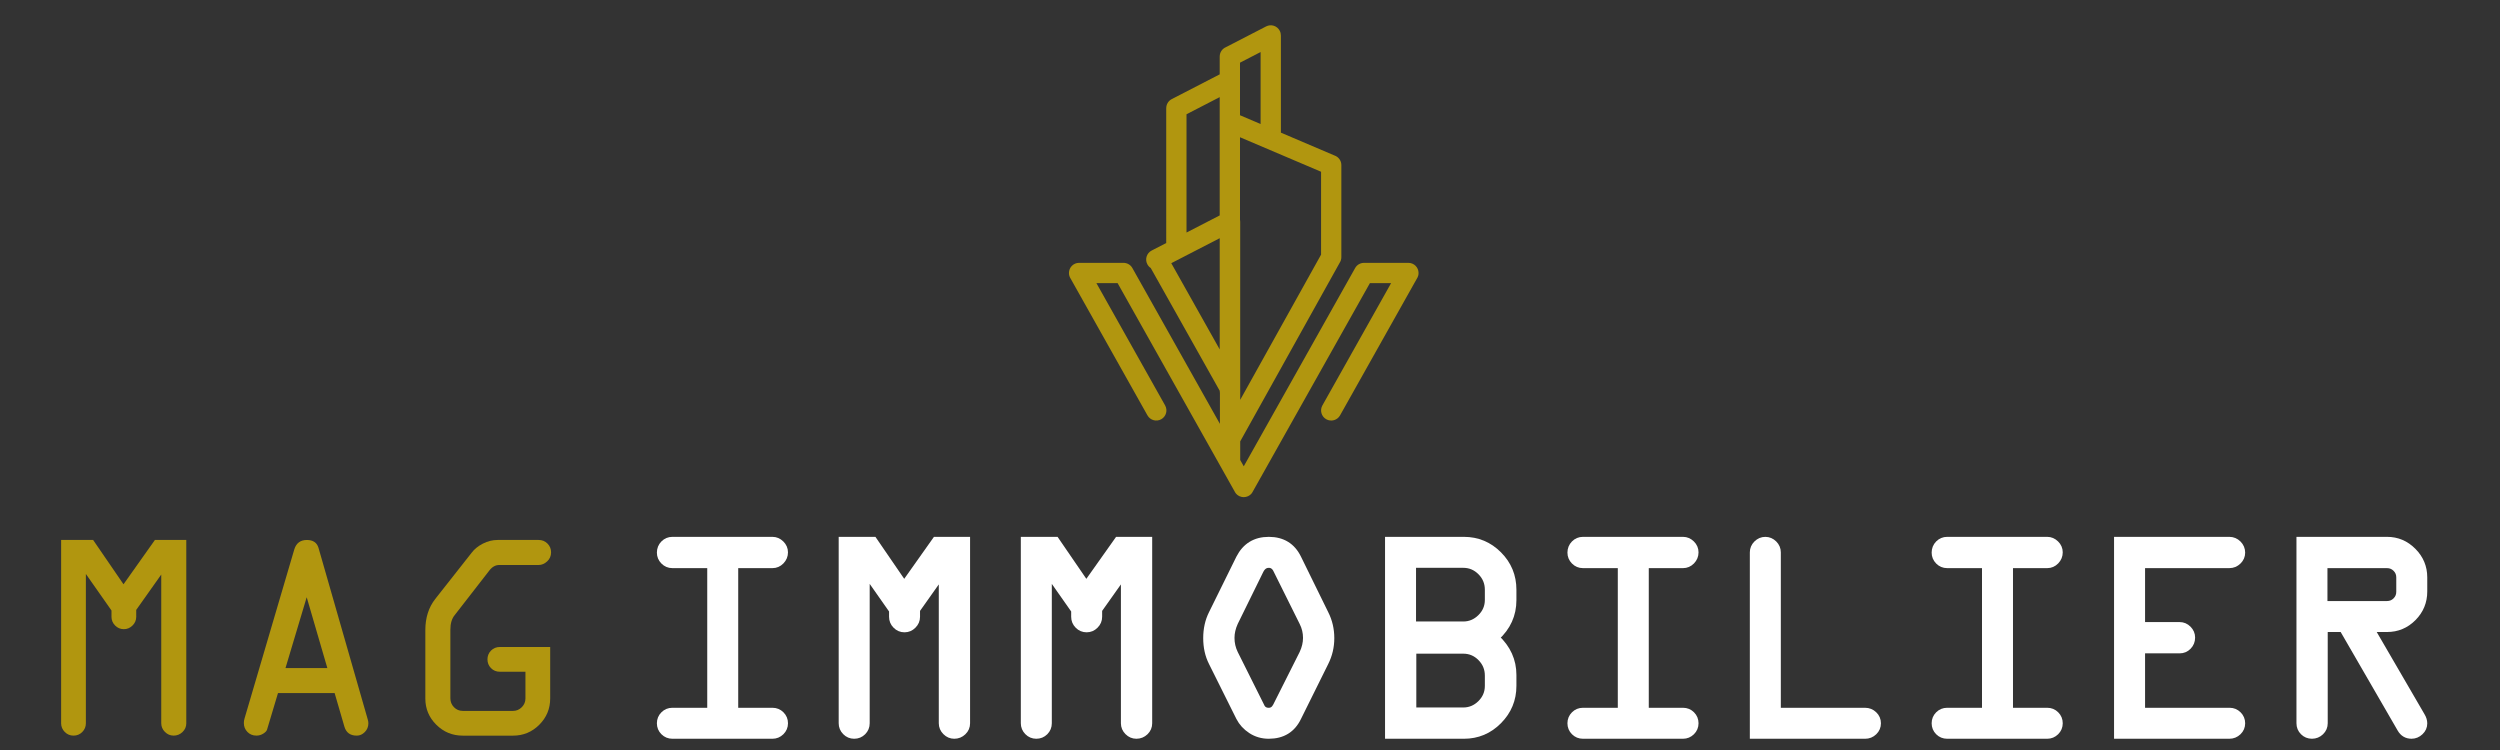
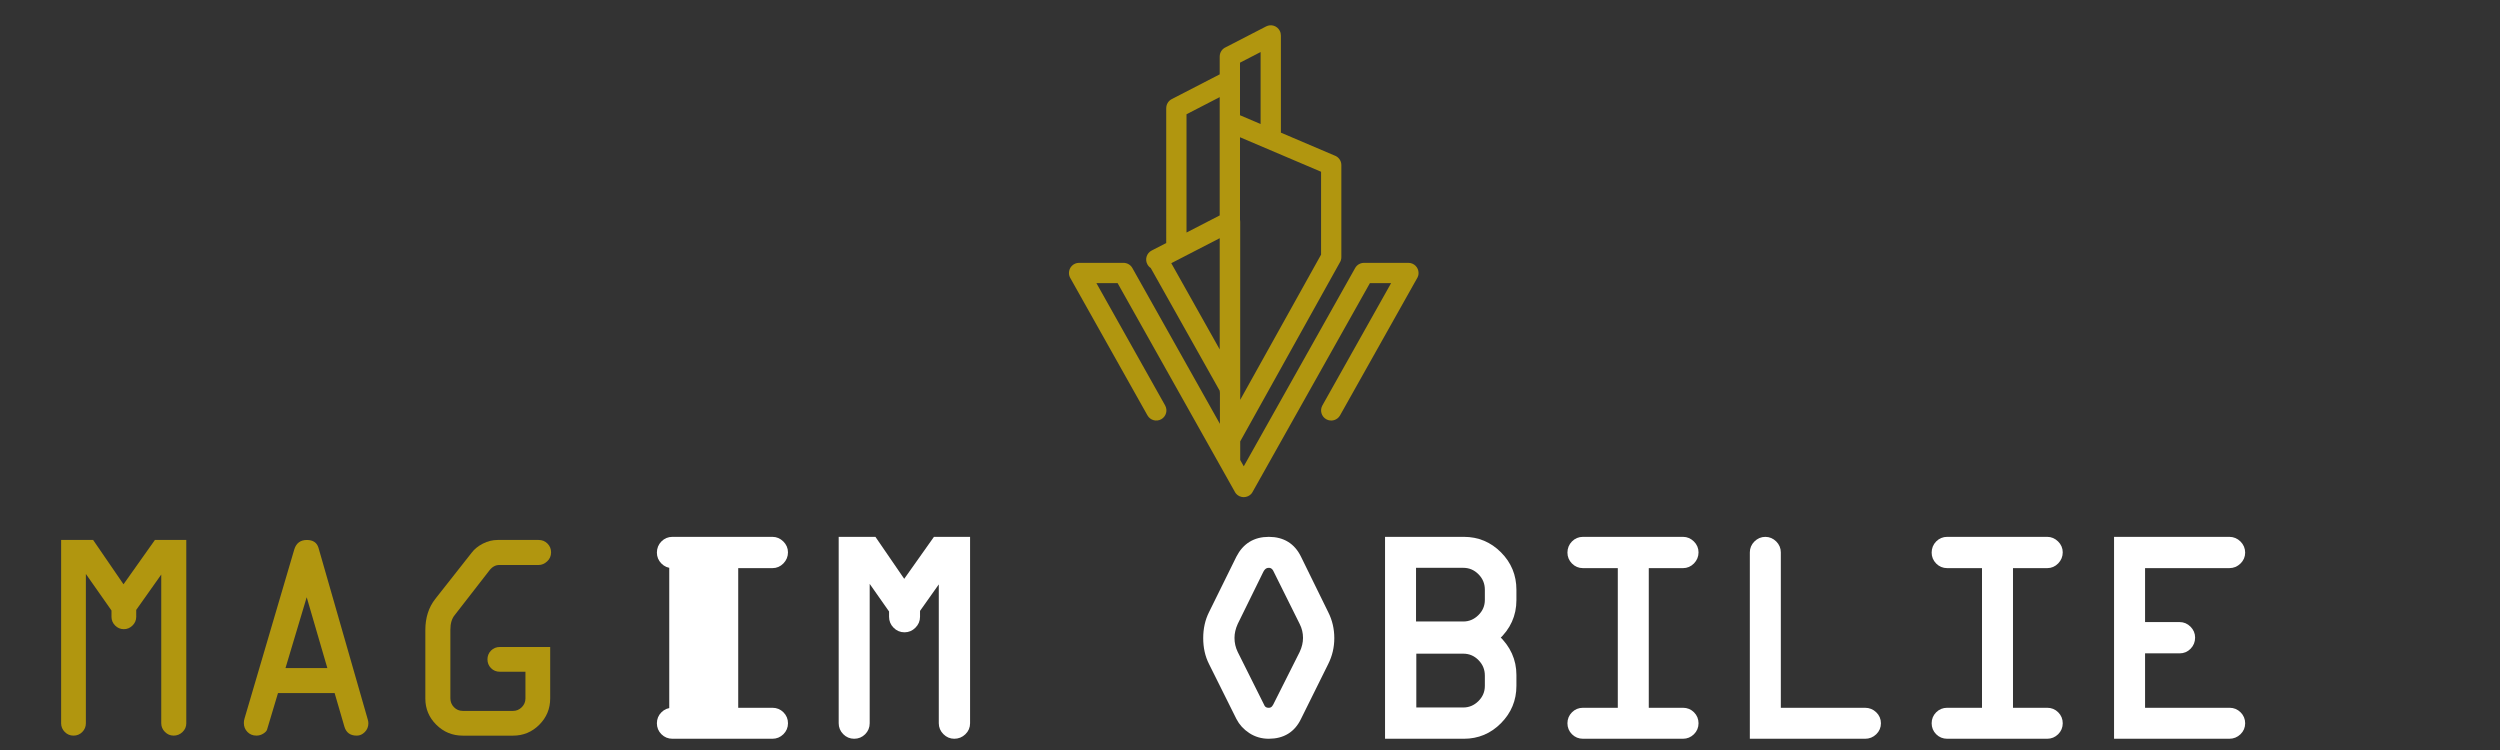
<svg xmlns="http://www.w3.org/2000/svg" version="1.1" id="Calque_1" x="0px" y="0px" width="200px" height="60px" viewBox="0 0 200 60" enable-background="new 0 0 200 60" xml:space="preserve">
  <rect x="0" y="0" width="200" height="60" fill="#333333" stroke="none" />
  <path fill="#B1960F" d="M98.849,39.441c-0.009-0.012-0.016-0.023-0.023-0.033 M99.981,39.609c-0.01,0.01-0.021,0.018-0.031,0.023   M105.686,20.37v-6.63L99.2,10.979v6.589c0.01,0.05,0.014,0.101,0.014,0.151h0.002v14.27L105.686,20.37z M97.577,27.953v-8.897  l-3.875,1.999L97.577,27.953z M99.2,9.219l1.648,0.702V4.163L99.2,5.014V9.219z M94.921,18.604l2.655-1.37V9.76V9.753V7.77  l-2.655,1.371V18.604z M100.21,39.348c-0.01,0.021-0.022,0.041-0.035,0.061h-0.001c-0.007,0.01-0.015,0.021-0.022,0.033h-0.001  c-0.008,0.012-0.017,0.021-0.024,0.033l-0.011,0.012l-0.003,0.004l-0.002,0.002l-0.012,0.012l-0.011,0.012l-0.003,0.004l-0.01,0.01  l-0.004,0.004l-0.012,0.01l-0.003,0.004l-0.011,0.012l-0.014,0.012l-0.002,0.002l-0.004,0.002l-0.012,0.01  c-0.01,0.01-0.021,0.018-0.031,0.025h-0.002c-0.01,0.01-0.021,0.018-0.031,0.023h-0.002c-0.027,0.021-0.059,0.037-0.089,0.053l0,0  l-0.013,0.004l-0.002,0.002l-0.016,0.008c-0.104,0.045-0.213,0.068-0.32,0.07h-0.018c-0.107,0-0.217-0.025-0.32-0.07l-0.017-0.008  l-0.001-0.002l-0.013-0.004H99.14c-0.029-0.016-0.061-0.031-0.09-0.053l0,0c-0.01-0.006-0.021-0.014-0.031-0.023h-0.002  c-0.012-0.008-0.021-0.016-0.031-0.025l-0.014-0.01l-0.002-0.002l-0.003-0.002l-0.013-0.012l-0.011-0.012l-0.003-0.004l-0.012-0.01  l-0.004-0.004l-0.01-0.01l-0.004-0.004l-0.01-0.012l-0.013-0.012l-0.001-0.002l-0.003-0.004l-0.011-0.012  c-0.008-0.012-0.017-0.021-0.024-0.033h-0.001c-0.009-0.012-0.016-0.023-0.023-0.033l0,0c-0.013-0.02-0.025-0.039-0.035-0.061  L89.408,22.65h-1.696l5.498,9.786c0.219,0.391,0.08,0.885-0.311,1.104c-0.39,0.219-0.884,0.08-1.103-0.311l-6.154-10.955  c-0.08-0.125-0.126-0.274-0.126-0.435c0-0.449,0.363-0.812,0.811-0.812h3.554v0.001c0.284,0,0.56,0.149,0.708,0.414l7.004,12.468  v-2.465c-0.011-0.053-0.017-0.107-0.017-0.16v-0.023l-5.518-9.823c-0.114-0.074-0.208-0.177-0.275-0.306  c-0.205-0.397-0.049-0.885,0.349-1.09l0.049-0.025l0.007-0.004c0.019-0.01,0.04-0.021,0.059-0.03l1.051-0.542V8.648H93.3  c0-0.293,0.161-0.576,0.439-0.719l3.837-1.981V4.522c0-0.335,0.203-0.622,0.493-0.747l3.221-1.662  c0.396-0.205,0.885-0.049,1.09,0.349c0.062,0.119,0.09,0.246,0.09,0.371h0.002v7.779l4.288,1.827  c0.319,0.109,0.548,0.412,0.548,0.767v7.37c0,0.167-0.051,0.322-0.137,0.451l-7.955,14.286v1.486l0.284,0.506l8.911-15.862  c0.148-0.265,0.424-0.414,0.707-0.414v-0.001h3.555c0.448,0,0.812,0.363,0.812,0.812c0,0.16-0.047,0.31-0.127,0.435l-6.154,10.955  c-0.219,0.391-0.712,0.529-1.103,0.311s-0.529-0.713-0.311-1.104l5.498-9.786h-1.696L100.21,39.348z" />
  <g>
    <path fill="#B1960F" d="M8.919,49.345v-0.506L6.87,45.917V57.86c0,0.275-0.097,0.509-0.289,0.7   C6.389,58.754,6.155,58.85,5.88,58.85s-0.508-0.099-0.701-0.295c-0.193-0.195-0.289-0.428-0.289-0.694V43.197H7.45l2.431,3.546   l2.512-3.546h2.51V57.86c0,0.275-0.1,0.509-0.301,0.7c-0.2,0.193-0.438,0.289-0.712,0.289c-0.268,0-0.499-0.099-0.695-0.295   c-0.196-0.195-0.295-0.428-0.295-0.694V45.964l-2.002,2.827v0.554c0,0.268-0.098,0.499-0.294,0.694   c-0.197,0.196-0.428,0.295-0.695,0.295c-0.275,0-0.508-0.099-0.701-0.295C9.015,49.844,8.919,49.612,8.919,49.345z" />
    <path fill="#B1960F" d="M19.565,57.471l3.984-13.538c0.159-0.49,0.492-0.735,1-0.735c0.492,0,0.801,0.208,0.929,0.623l3.945,13.745   c0.031,0.103,0.047,0.2,0.047,0.295c0,0.275-0.094,0.509-0.283,0.7C29,58.754,28.784,58.85,28.541,58.85   c-0.519,0-0.848-0.239-0.989-0.72l-0.782-2.685h-4.53l-0.862,2.877c-0.024,0.125-0.122,0.245-0.296,0.356   c-0.174,0.115-0.363,0.171-0.568,0.171c-0.292,0-0.533-0.099-0.722-0.295c-0.19-0.195-0.284-0.436-0.284-0.718   C19.507,57.719,19.526,57.598,19.565,57.471z M24.536,47.778l-1.696,5.665h3.347L24.536,47.778z" />
    <path fill="#B1960F" d="M39.811,43.197h3.286c0.275,0,0.508,0.096,0.701,0.288c0.192,0.192,0.288,0.426,0.288,0.701   c0,0.29-0.104,0.532-0.313,0.724c-0.208,0.193-0.434,0.289-0.678,0.289h-3.138c-0.307-0.004-0.574,0.14-0.801,0.431l-2.775,3.572   c-0.235,0.282-0.352,0.675-0.351,1.178v5.479c0,0.282,0.096,0.521,0.289,0.718c0.192,0.196,0.426,0.295,0.701,0.295h4.027   c0.267,0,0.499-0.099,0.695-0.295c0.196-0.196,0.294-0.428,0.294-0.694v-2.144h-2.049c-0.282,0-0.518-0.097-0.707-0.289   c-0.188-0.191-0.283-0.427-0.283-0.7c0-0.275,0.095-0.509,0.283-0.702c0.188-0.191,0.424-0.288,0.707-0.288h4.028v4.123   c0,0.816-0.291,1.516-0.872,2.097s-1.28,0.871-2.097,0.871h-4.027c-0.825,0-1.529-0.29-2.115-0.871   c-0.585-0.581-0.877-1.28-0.877-2.097v-5.477c0-0.982,0.263-1.811,0.789-2.485l2.921-3.71c0.212-0.282,0.508-0.522,0.89-0.72   C39.009,43.295,39.403,43.197,39.811,43.197z" />
  </g>
  <g>
-     <path fill="#FFFFFF" stroke="#FFFFFF" stroke-width="0.5" stroke-miterlimit="10" d="M53.79,43.198h8.009   c0.259,0,0.488,0.099,0.688,0.294c0.201,0.196,0.301,0.429,0.301,0.695c0,0.275-0.099,0.513-0.295,0.713s-0.428,0.3-0.694,0.3   h-2.992v11.672h2.992c0.274,0,0.508,0.096,0.701,0.289c0.192,0.191,0.289,0.426,0.289,0.7c0,0.275-0.099,0.509-0.295,0.701   s-0.428,0.288-0.694,0.288H53.79c-0.275,0-0.508-0.096-0.7-0.288c-0.193-0.192-0.289-0.426-0.289-0.701   c0-0.274,0.096-0.509,0.289-0.7c0.192-0.193,0.425-0.289,0.7-0.289h3.039V45.2H53.79c-0.275,0-0.508-0.099-0.7-0.295   c-0.193-0.195-0.289-0.428-0.289-0.694c0-0.282,0.096-0.522,0.289-0.719C53.282,43.297,53.515,43.198,53.79,43.198z" />
+     <path fill="#FFFFFF" stroke="#FFFFFF" stroke-width="0.5" stroke-miterlimit="10" d="M53.79,43.198h8.009   c0.259,0,0.488,0.099,0.688,0.294c0.201,0.196,0.301,0.429,0.301,0.695c0,0.275-0.099,0.513-0.295,0.713s-0.428,0.3-0.694,0.3   h-2.992v11.672h2.992c0.274,0,0.508,0.096,0.701,0.289c0.192,0.191,0.289,0.426,0.289,0.7c0,0.275-0.099,0.509-0.295,0.701   s-0.428,0.288-0.694,0.288H53.79c-0.275,0-0.508-0.096-0.7-0.288c-0.193-0.192-0.289-0.426-0.289-0.701   c0-0.274,0.096-0.509,0.289-0.7c0.192-0.193,0.425-0.289,0.7-0.289V45.2H53.79c-0.275,0-0.508-0.099-0.7-0.295   c-0.193-0.195-0.289-0.428-0.289-0.694c0-0.282,0.096-0.522,0.289-0.719C53.282,43.297,53.515,43.198,53.79,43.198z" />
    <path fill="#FFFFFF" stroke="#FFFFFF" stroke-width="0.5" stroke-miterlimit="10" d="M71.375,49.346V48.84l-2.05-2.922v11.943   c0,0.275-0.097,0.509-0.289,0.701c-0.193,0.192-0.426,0.288-0.701,0.288c-0.275,0-0.508-0.098-0.701-0.295   c-0.193-0.195-0.289-0.428-0.289-0.694V43.198h2.558l2.431,3.546l2.511-3.546h2.511v14.663c0,0.275-0.099,0.509-0.301,0.701   c-0.199,0.192-0.438,0.288-0.712,0.288c-0.266,0-0.498-0.098-0.694-0.295c-0.196-0.195-0.296-0.428-0.296-0.694V45.966   l-2.001,2.826v0.554c0,0.268-0.099,0.499-0.296,0.694c-0.194,0.197-0.428,0.295-0.694,0.295c-0.274,0-0.508-0.098-0.699-0.295   C71.469,49.845,71.375,49.613,71.375,49.346z" />
-     <path fill="#FFFFFF" stroke="#FFFFFF" stroke-width="0.5" stroke-miterlimit="10" d="M85.944,49.346V48.84l-2.049-2.922v11.943   c0,0.275-0.097,0.509-0.289,0.701c-0.193,0.192-0.427,0.288-0.7,0.288c-0.275,0-0.509-0.098-0.702-0.295   c-0.192-0.195-0.288-0.428-0.288-0.694V43.198h2.558l2.43,3.546l2.512-3.546h2.509v14.663c0,0.275-0.1,0.509-0.3,0.701   s-0.438,0.288-0.713,0.288c-0.266,0-0.498-0.098-0.694-0.295c-0.197-0.195-0.295-0.428-0.295-0.694V45.966l-2.002,2.826v0.554   c0,0.268-0.098,0.499-0.295,0.694c-0.195,0.197-0.428,0.295-0.694,0.295c-0.275,0-0.509-0.098-0.7-0.295   C86.04,49.845,85.944,49.613,85.944,49.346z" />
    <path fill="#FFFFFF" stroke="#FFFFFF" stroke-width="0.5" stroke-miterlimit="10" d="M103.856,44.646l2.179,4.44   c0.307,0.605,0.459,1.261,0.459,1.966c0,0.692-0.152,1.344-0.459,1.956l-2.179,4.394c-0.463,0.966-1.248,1.448-2.354,1.448   c-0.526,0-1-0.137-1.42-0.412c-0.42-0.274-0.735-0.62-0.948-1.036l-2.19-4.394c-0.291-0.573-0.437-1.226-0.437-1.956   c0-0.729,0.146-1.385,0.437-1.966l2.19-4.44c0.495-0.966,1.284-1.448,2.368-1.448C102.601,43.198,103.386,43.681,103.856,44.646z    M100.842,45.636l-2.049,4.17c-0.189,0.416-0.283,0.824-0.283,1.226c0,0.432,0.093,0.843,0.283,1.235l2.107,4.217   c0.109,0.26,0.31,0.389,0.602,0.389c0.251,0,0.442-0.129,0.577-0.389l2.12-4.217c0.195-0.416,0.293-0.828,0.293-1.235   c0-0.433-0.098-0.842-0.293-1.226l-2.073-4.17c-0.134-0.306-0.342-0.459-0.624-0.459C101.219,45.177,100.999,45.33,100.842,45.636z   " />
    <path fill="#FFFFFF" stroke="#FFFFFF" stroke-width="0.5" stroke-miterlimit="10" d="M121.063,53.998v0.872   c0,1.092-0.387,2.027-1.16,2.809s-1.705,1.172-2.797,1.172h-6.053V43.198h6.053c1.092,0,2.023,0.389,2.797,1.166   s1.16,1.716,1.16,2.814v0.836c0,1.171-0.452,2.168-1.354,2.992C120.611,51.847,121.063,52.844,121.063,53.998z M119.038,47.991   v-0.813c0-0.549-0.194-1.021-0.583-1.413s-0.854-0.589-1.396-0.589h-4.027v4.794h4.027c0.533,0,0.996-0.195,1.39-0.584   C118.841,48.999,119.038,48.533,119.038,47.991z M119.038,54.87v-0.824c0-0.549-0.194-1.021-0.583-1.414s-0.854-0.588-1.396-0.588   h-4.004v4.805h4.004c0.533,0,0.996-0.194,1.39-0.583C118.841,55.877,119.038,55.412,119.038,54.87z" />
    <path fill="#FFFFFF" stroke="#FFFFFF" stroke-width="0.5" stroke-miterlimit="10" d="M126.635,43.198h8.008   c0.261,0,0.489,0.099,0.689,0.294c0.2,0.196,0.3,0.429,0.3,0.695c0,0.275-0.098,0.513-0.293,0.713c-0.197,0.2-0.429,0.3-0.696,0.3   h-2.991v11.672h2.991c0.275,0,0.509,0.096,0.701,0.289c0.192,0.191,0.288,0.426,0.288,0.7c0,0.275-0.098,0.509-0.293,0.701   c-0.197,0.192-0.429,0.288-0.696,0.288h-8.008c-0.274,0-0.509-0.096-0.701-0.288s-0.289-0.426-0.289-0.701   c0-0.274,0.097-0.509,0.289-0.7c0.192-0.193,0.427-0.289,0.701-0.289h3.039V45.2h-3.039c-0.274,0-0.509-0.099-0.701-0.295   c-0.192-0.195-0.289-0.428-0.289-0.694c0-0.282,0.097-0.522,0.289-0.719C126.126,43.297,126.36,43.198,126.635,43.198z" />
    <path fill="#FFFFFF" stroke="#FFFFFF" stroke-width="0.5" stroke-miterlimit="10" d="M140.237,58.851V44.188   c0-0.267,0.098-0.499,0.295-0.695c0.196-0.195,0.428-0.294,0.695-0.294c0.267,0,0.497,0.099,0.694,0.294   c0.196,0.196,0.295,0.429,0.295,0.695v12.685h6.995c0.274,0,0.513,0.096,0.713,0.289c0.2,0.191,0.3,0.426,0.3,0.7   c0,0.275-0.1,0.509-0.3,0.701s-0.438,0.288-0.713,0.288H140.237z" />
    <path fill="#FFFFFF" stroke="#FFFFFF" stroke-width="0.5" stroke-miterlimit="10" d="M155.772,43.198h8.008   c0.26,0,0.489,0.099,0.689,0.294c0.2,0.196,0.3,0.429,0.3,0.695c0,0.275-0.099,0.513-0.294,0.713c-0.196,0.2-0.428,0.3-0.695,0.3   h-2.991v11.672h2.991c0.275,0,0.509,0.096,0.7,0.289c0.193,0.191,0.289,0.426,0.289,0.7c0,0.275-0.099,0.509-0.294,0.701   c-0.196,0.192-0.428,0.288-0.695,0.288h-8.008c-0.275,0-0.509-0.096-0.702-0.288c-0.191-0.192-0.288-0.426-0.288-0.701   c0-0.274,0.097-0.509,0.288-0.7c0.193-0.193,0.427-0.289,0.702-0.289h3.038V45.2h-3.038c-0.275,0-0.509-0.099-0.702-0.295   c-0.191-0.195-0.288-0.428-0.288-0.694c0-0.282,0.097-0.522,0.288-0.719C155.264,43.297,155.497,43.198,155.772,43.198z" />
    <path fill="#FFFFFF" stroke="#FFFFFF" stroke-width="0.5" stroke-miterlimit="10" d="M178.35,45.2h-6.995v4.816h3.015   c0.266,0,0.499,0.099,0.694,0.295c0.196,0.196,0.295,0.428,0.295,0.695c0,0.283-0.097,0.521-0.289,0.718   c-0.192,0.197-0.426,0.295-0.7,0.295h-3.015v4.853h7.019c0.268,0,0.499,0.096,0.695,0.289c0.195,0.191,0.294,0.426,0.294,0.7   c0,0.275-0.1,0.509-0.3,0.701c-0.201,0.192-0.438,0.288-0.713,0.288h-8.976V43.198h8.976c0.274,0,0.512,0.1,0.713,0.3   c0.2,0.2,0.3,0.438,0.3,0.713c0,0.267-0.1,0.499-0.3,0.694C178.861,45.102,178.624,45.2,178.35,45.2z" />
-     <path fill="#FFFFFF" stroke="#FFFFFF" stroke-width="0.5" stroke-miterlimit="10" d="M183.967,57.861V43.198h6.996   c0.809,0,1.506,0.294,2.091,0.884c0.585,0.588,0.877,1.291,0.877,2.107v1.131c0,0.824-0.29,1.529-0.871,2.114   s-1.28,0.877-2.097,0.877h-1.26l4.04,6.949c0.125,0.204,0.188,0.408,0.188,0.612c0,0.268-0.102,0.497-0.308,0.689   c-0.204,0.192-0.437,0.288-0.696,0.288c-0.394,0.001-0.692-0.174-0.895-0.527l-4.634-8.012h-1.43v7.55c0,0.275-0.1,0.509-0.3,0.701   s-0.438,0.288-0.713,0.288s-0.508-0.096-0.7-0.288S183.967,58.137,183.967,57.861z M185.946,48.333h5.017   c0.275,0,0.508-0.096,0.701-0.288c0.192-0.193,0.288-0.426,0.288-0.701v-1.154c0-0.275-0.096-0.508-0.288-0.7   c-0.193-0.193-0.426-0.289-0.701-0.289h-5.017V48.333z" />
  </g>
</svg>